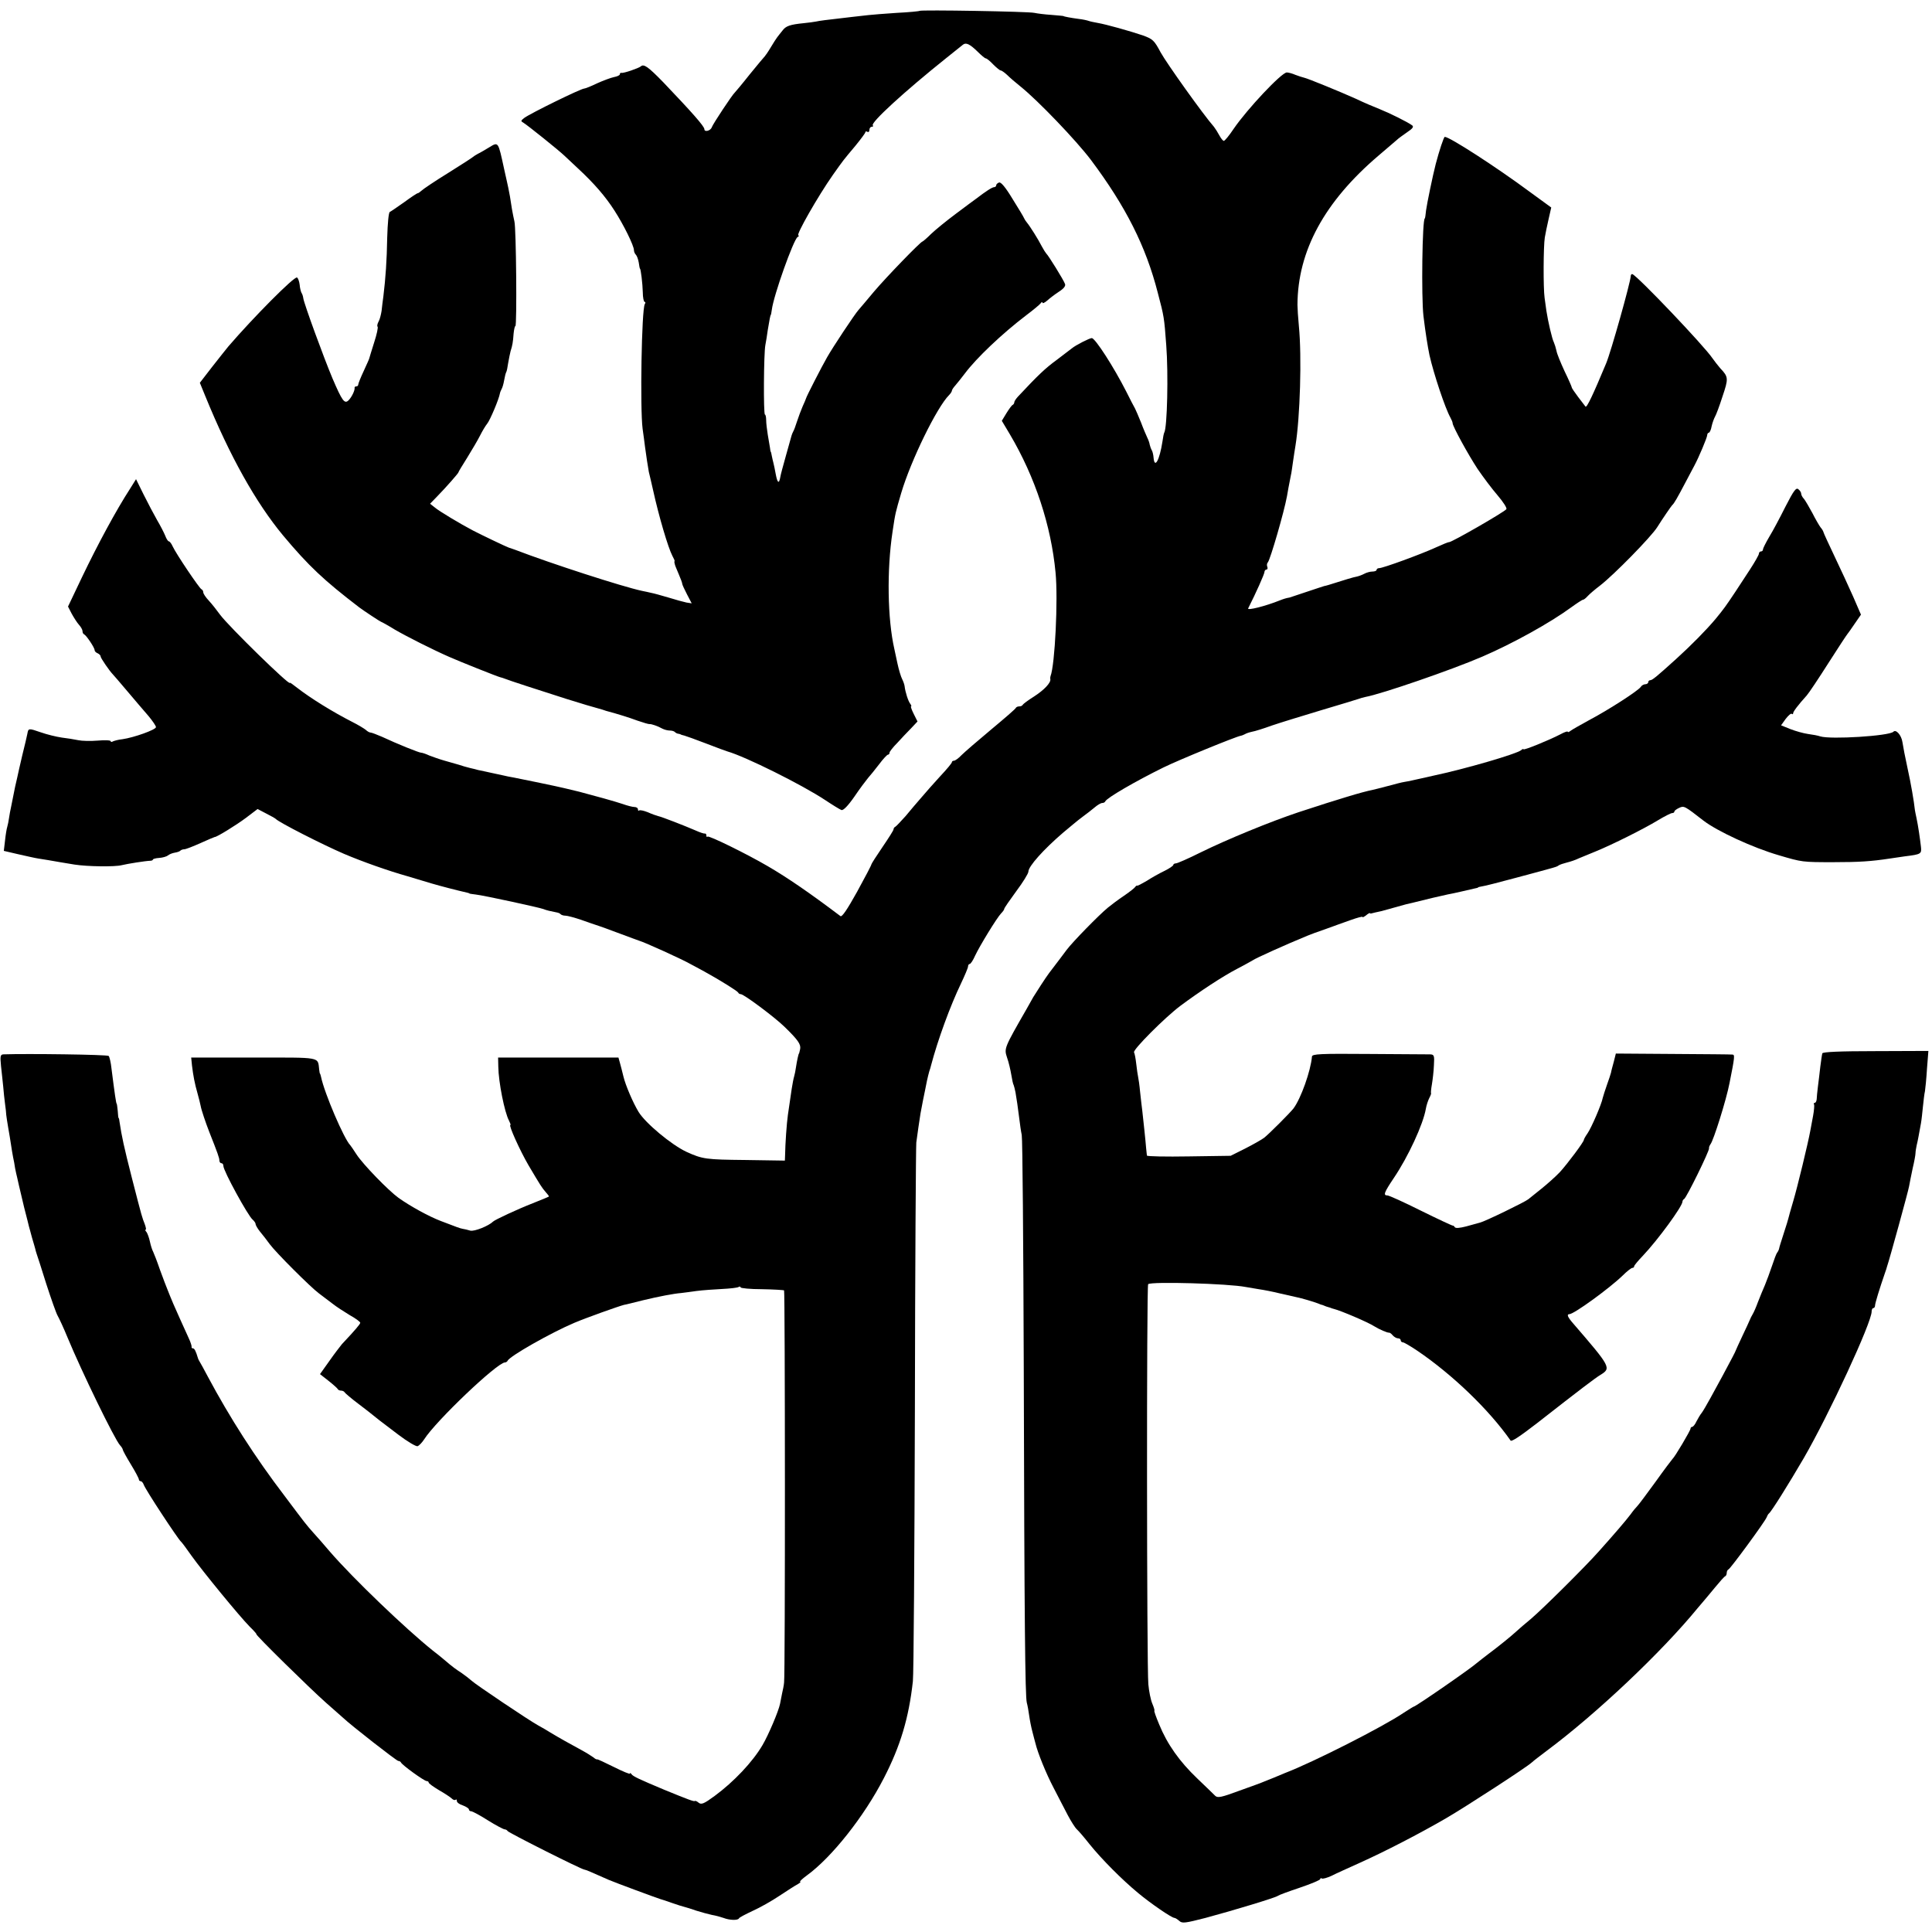
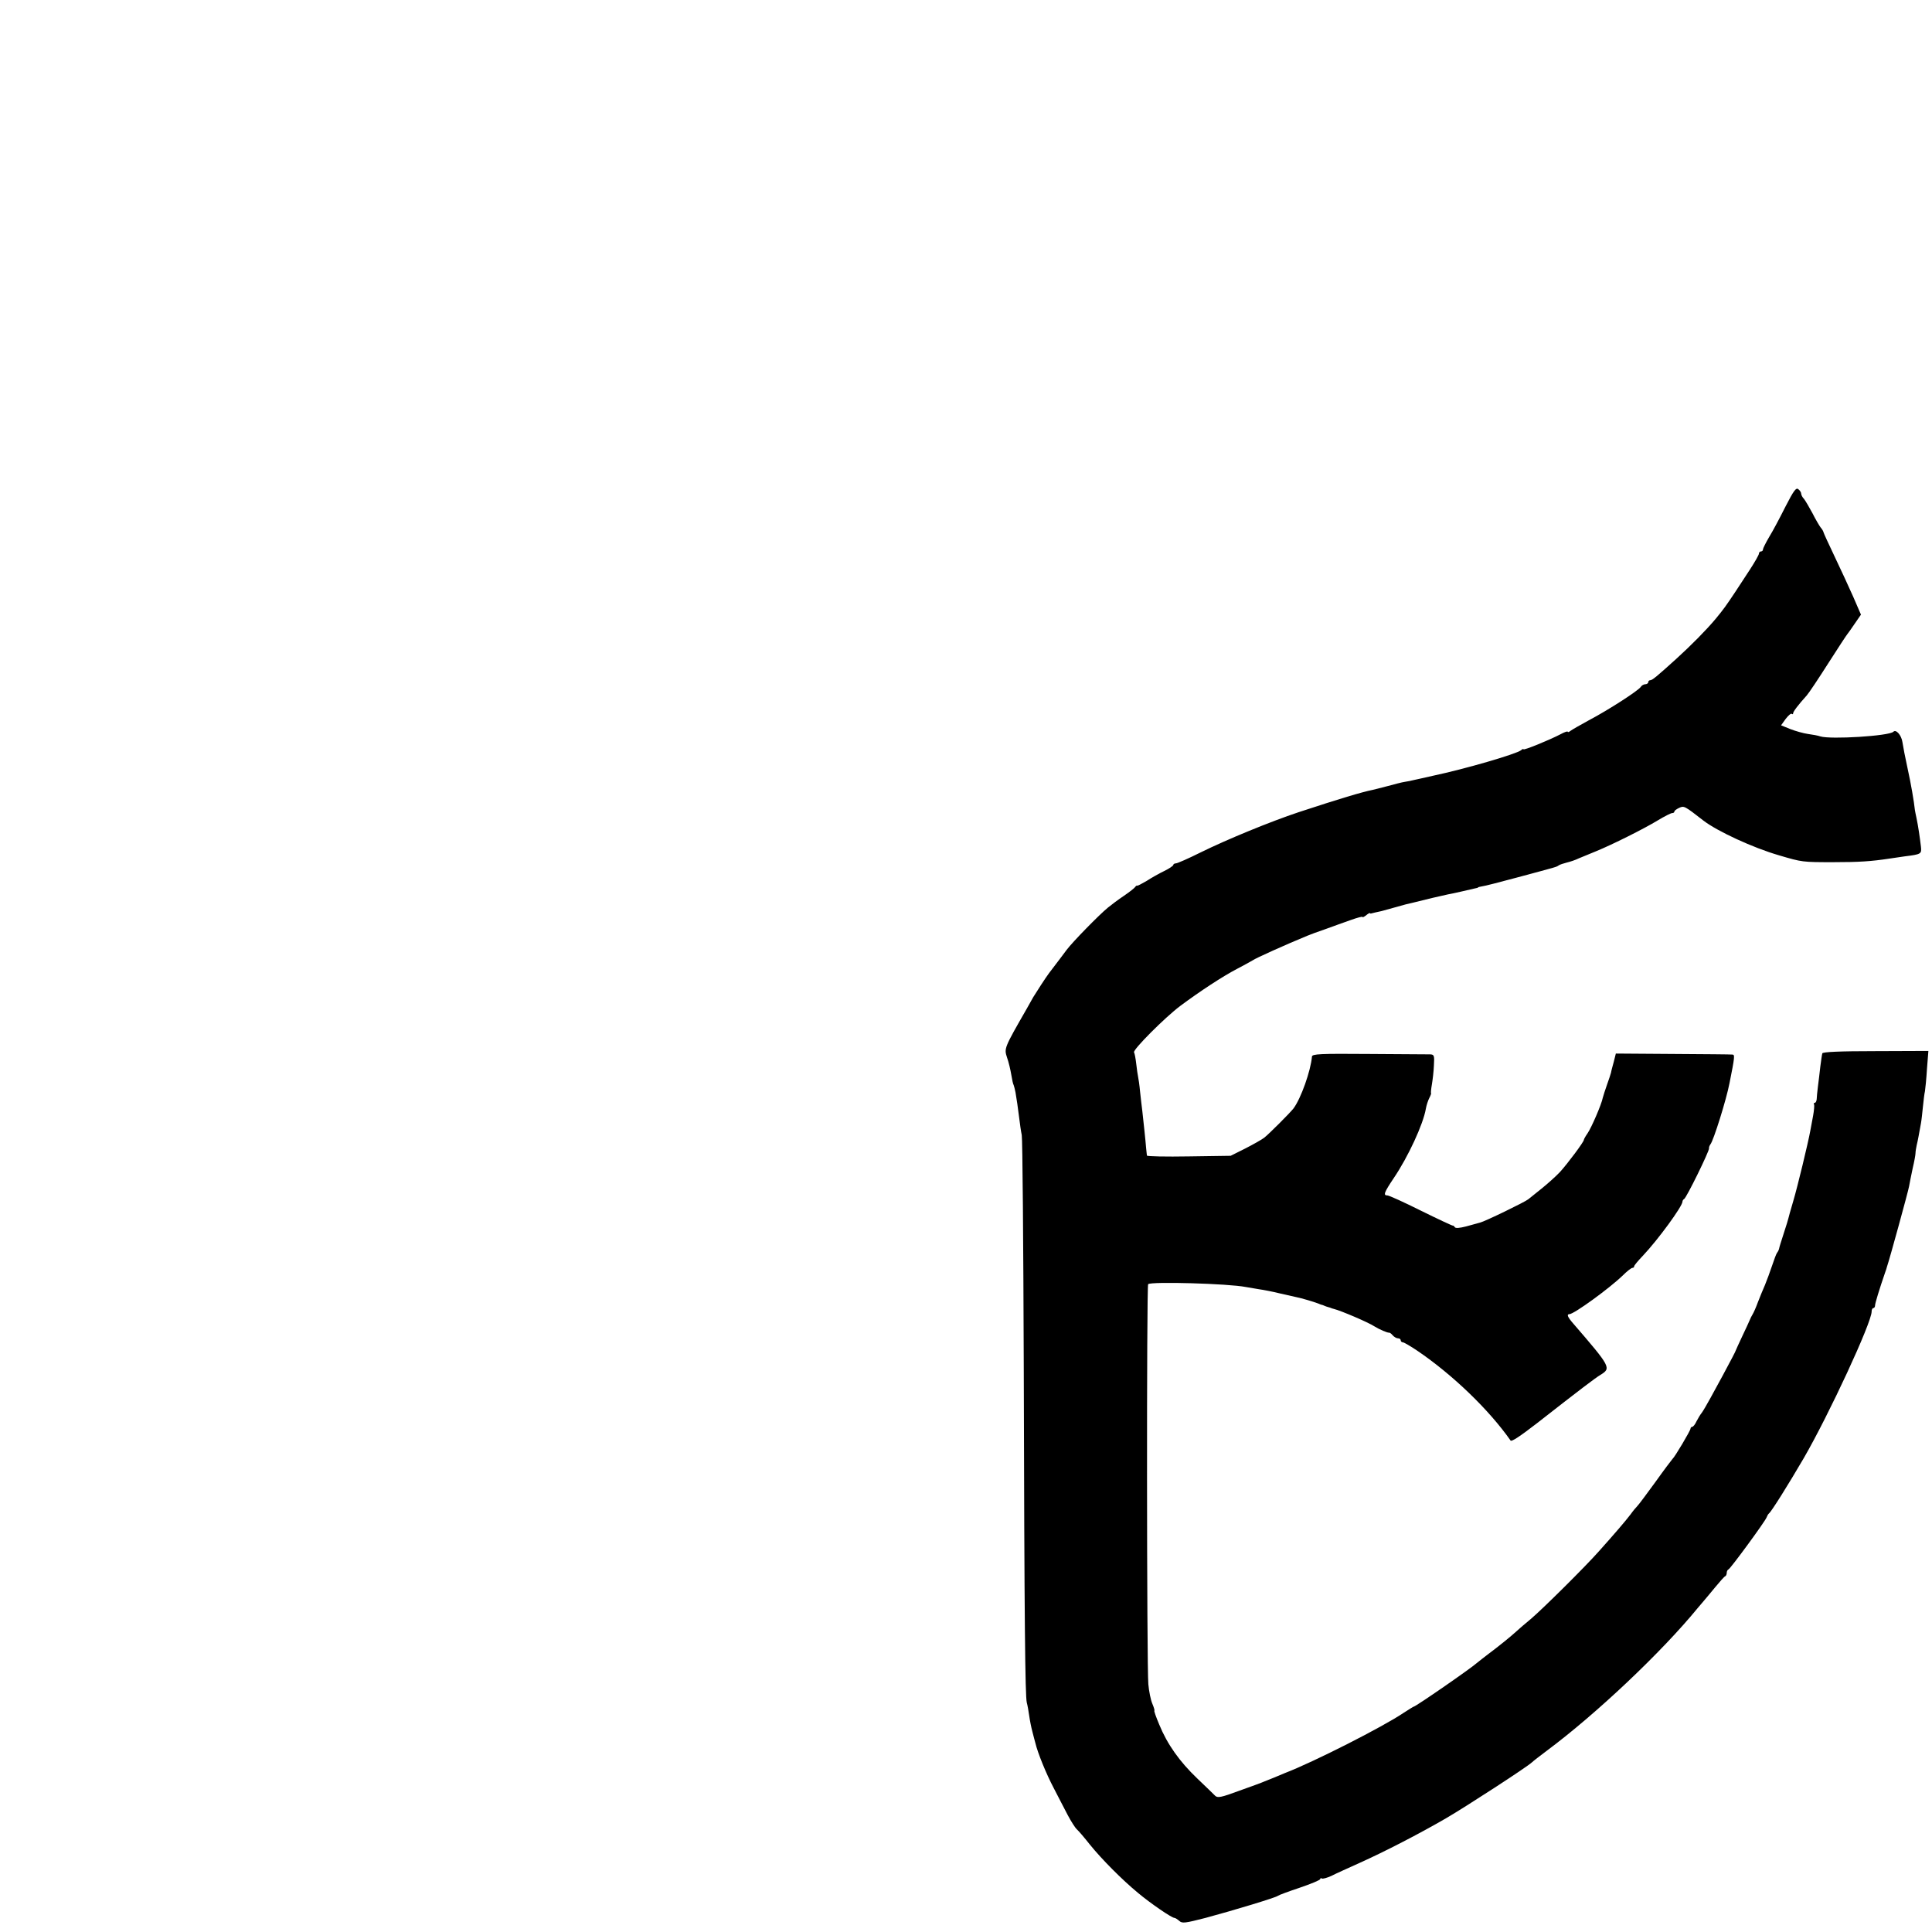
<svg xmlns="http://www.w3.org/2000/svg" version="1.0" width="960pt" height="960pt" viewBox="0 0 960 960" preserveAspectRatio="xMidYMid meet">
  <g transform="translate(0,960) scale(0.1,-0.1)" fill="#000000" stroke="none">
-     <path d="M4569 9546 c-2 -2 -53 -7 -114 -10 -60 -4 -123 -9 -140 -11 -16 -2 -52 -6 -80 -9 -139 -16 -162 -19 -180 -23 -11 -2 -38 -6 -60 -8 -70 -7 -90 -14 -107 -37 -10 -13 -22 -27 -26 -33 -4 -5 -19 -28 -32 -50 -13 -22 -27 -42 -30 -45 -3 -3 -37 -43 -75 -90 -37 -47 -71 -87 -74 -90 -12 -10 -108 -155 -114 -172 -6 -18 -37 -26 -37 -10 0 14 -59 81 -204 233 -75 77 -97 93 -112 79 -11 -9 -86 -35 -96 -32 -5 1 -8 -2 -8 -7 0 -5 -13 -11 -29 -14 -15 -3 -53 -17 -84 -31 -31 -15 -59 -26 -64 -26 -16 0 -267 -123 -298 -146 -18 -14 -18 -16 -4 -24 20 -12 176 -137 205 -165 12 -11 41 -39 65 -61 82 -76 137 -140 182 -210 46 -71 97 -175 97 -197 0 -7 4 -17 9 -22 6 -6 12 -23 15 -40 2 -16 5 -30 6 -30 4 0 13 -75 14 -117 0 -27 5 -48 9 -48 5 0 5 -5 1 -11 -16 -26 -24 -518 -11 -619 4 -30 10 -71 12 -90 3 -19 7 -51 10 -70 3 -19 7 -44 9 -55 3 -11 12 -51 21 -90 29 -132 75 -287 96 -327 7 -13 12 -24 11 -25 -1 -2 -1 -5 -1 -8 1 -3 2 -8 3 -12 1 -5 10 -25 19 -47 9 -21 17 -42 17 -47 0 -4 11 -28 24 -53 l23 -44 -26 4 c-14 3 -55 14 -90 25 -34 10 -73 21 -85 23 -11 3 -32 7 -46 10 -98 21 -453 136 -630 204 -14 5 -28 10 -32 11 -8 2 -138 64 -178 85 -63 33 -168 96 -189 114 l-24 19 34 35 c47 48 108 118 107 121 -1 1 19 34 43 72 24 39 53 88 64 110 11 22 27 49 36 60 14 17 58 121 63 150 1 6 5 15 8 21 4 6 10 26 13 44 3 18 8 37 10 40 3 4 7 25 10 46 4 22 9 48 12 59 9 28 12 44 15 87 2 21 6 38 9 38 8 0 4 488 -5 520 -3 14 -9 41 -12 60 -8 53 -13 83 -18 105 -2 11 -12 54 -21 95 -30 138 -28 136 -74 108 -20 -12 -45 -27 -56 -32 -11 -6 -22 -13 -25 -16 -3 -3 -58 -39 -124 -80 -65 -40 -124 -80 -131 -87 -8 -7 -16 -13 -19 -13 -4 0 -34 -20 -68 -45 -34 -24 -66 -46 -71 -48 -6 -2 -11 -57 -13 -127 -2 -116 -8 -201 -19 -292 -3 -21 -7 -54 -9 -73 -3 -19 -9 -43 -15 -53 -6 -11 -8 -22 -5 -25 4 -3 -4 -39 -17 -79 -13 -40 -23 -75 -24 -78 0 -3 -13 -31 -28 -64 -15 -32 -27 -62 -27 -67 0 -5 -4 -9 -10 -9 -5 0 -9 -3 -8 -7 2 -12 -14 -46 -30 -62 -20 -20 -32 -3 -80 109 -43 102 -141 370 -145 398 -1 9 -5 22 -9 27 -3 6 -8 24 -9 40 -2 17 -8 33 -13 36 -12 9 -218 -199 -341 -342 -11 -13 -47 -59 -81 -102 l-61 -79 27 -66 c122 -299 251 -529 386 -692 128 -153 204 -224 379 -358 21 -16 106 -72 109 -72 2 0 33 -17 67 -38 60 -35 189 -100 271 -136 49 -22 240 -98 253 -101 6 -1 17 -5 25 -8 16 -7 167 -56 305 -100 66 -21 141 -43 178 -53 4 -1 9 -3 12 -4 3 -1 8 -3 13 -4 52 -14 107 -31 150 -47 29 -10 56 -18 60 -17 8 1 39 -9 64 -23 10 -5 26 -9 36 -9 10 0 22 -3 26 -8 4 -4 12 -8 17 -8 5 -1 10 -2 12 -4 1 -1 9 -3 17 -5 8 -2 58 -20 110 -40 52 -20 100 -38 105 -39 88 -25 370 -165 486 -242 36 -24 72 -46 80 -49 9 -3 32 20 64 66 27 40 58 81 68 93 10 11 35 42 55 68 20 27 40 48 44 48 4 0 8 4 8 10 0 5 17 27 38 48 20 22 51 55 69 73 l32 34 -19 38 c-10 20 -16 37 -13 37 3 0 1 6 -4 13 -10 12 -25 59 -28 87 -1 9 -7 25 -12 35 -6 11 -17 47 -24 80 -7 33 -14 65 -15 70 -34 149 -38 392 -9 583 14 95 15 96 43 192 48 162 177 426 238 487 8 8 14 18 14 22 0 4 8 16 18 27 9 10 30 37 47 59 56 75 184 197 305 289 36 27 68 54 72 60 4 6 8 7 8 2 0 -5 10 -1 23 10 12 11 38 31 58 44 25 16 35 29 31 39 -7 20 -84 144 -93 151 -3 3 -14 20 -23 37 -16 32 -58 99 -74 118 -5 6 -11 15 -13 20 -2 6 -28 49 -58 97 -35 58 -58 85 -67 81 -8 -3 -14 -9 -14 -14 0 -5 -5 -9 -10 -9 -10 0 -42 -21 -89 -57 -9 -6 -54 -40 -101 -75 -47 -35 -102 -80 -123 -100 -21 -21 -41 -38 -43 -38 -9 0 -182 -179 -242 -250 -34 -41 -69 -82 -76 -90 -19 -21 -129 -187 -156 -235 -26 -45 -104 -197 -105 -205 -1 -3 -8 -21 -17 -40 -8 -19 -21 -53 -28 -75 -7 -22 -15 -44 -19 -50 -3 -5 -6 -14 -8 -20 -1 -5 -14 -50 -28 -100 -14 -49 -27 -98 -28 -107 -6 -34 -14 -28 -22 14 -4 24 -10 50 -12 58 -2 8 -6 24 -8 35 -2 11 -4 20 -5 20 -1 0 -3 9 -4 20 -2 11 -7 40 -11 65 -4 25 -8 57 -8 73 0 15 -3 27 -6 27 -8 0 -6 305 2 345 3 17 9 50 12 75 8 49 13 75 15 75 1 0 3 11 5 25 9 73 108 349 128 362 7 4 9 8 4 8 -14 0 98 196 171 300 56 79 50 71 112 145 27 33 50 64 50 68 0 5 5 5 10 2 6 -3 10 1 10 9 0 9 5 16 12 16 6 0 8 3 5 7 -13 12 154 166 368 337 39 31 75 60 80 64 15 12 34 3 72 -34 19 -19 37 -34 41 -34 5 0 21 -13 37 -30 16 -16 33 -30 37 -30 5 0 19 -10 32 -22 13 -13 43 -39 67 -58 86 -69 276 -267 350 -365 173 -231 273 -429 332 -660 31 -117 32 -123 42 -260 11 -141 5 -411 -10 -435 -2 -3 -6 -23 -9 -45 -14 -91 -39 -137 -44 -79 -1 14 -5 31 -9 37 -4 7 -8 19 -10 27 -1 8 -6 23 -12 35 -5 11 -20 45 -31 75 -12 30 -26 62 -30 70 -5 8 -25 47 -44 85 -61 120 -154 265 -171 265 -11 0 -80 -35 -99 -51 -6 -5 -40 -31 -76 -58 -56 -41 -91 -74 -192 -182 -10 -11 -18 -23 -18 -28 0 -5 -4 -11 -8 -13 -4 -1 -18 -20 -31 -41 l-23 -38 40 -67 c126 -213 205 -454 227 -687 13 -134 -3 -459 -25 -515 -1 -3 -2 -9 -1 -14 4 -18 -30 -54 -81 -87 -29 -18 -54 -37 -56 -41 -2 -5 -10 -8 -17 -8 -7 0 -15 -3 -17 -7 -1 -5 -57 -53 -123 -108 -66 -55 -132 -112 -147 -127 -15 -16 -32 -28 -38 -28 -5 0 -10 -3 -10 -7 0 -5 -26 -36 -58 -70 -31 -34 -73 -81 -93 -105 -21 -24 -56 -65 -79 -93 -24 -27 -47 -51 -51 -53 -5 -2 -9 -8 -9 -13 0 -5 -25 -44 -55 -88 -30 -44 -55 -83 -55 -86 0 -4 -32 -65 -71 -136 -49 -88 -75 -127 -83 -121 -151 114 -263 191 -361 248 -106 62 -292 153 -299 147 -3 -4 -6 -1 -6 5 0 7 -3 11 -7 10 -5 -1 -26 6 -48 16 -53 23 -166 67 -185 71 -8 2 -31 10 -51 19 -20 8 -39 12 -43 9 -3 -4 -6 -1 -6 5 0 7 -8 12 -17 12 -10 0 -37 7 -59 15 -35 12 -143 42 -216 61 -47 11 -59 14 -75 18 -32 8 -207 44 -248 52 -22 4 -44 8 -50 10 -5 1 -22 5 -37 8 -16 3 -40 9 -55 12 -16 3 -32 7 -38 8 -5 2 -23 6 -40 10 -16 4 -41 11 -55 16 -14 4 -45 13 -70 20 -25 7 -59 19 -77 26 -17 8 -35 14 -41 14 -10 0 -117 43 -194 79 -26 11 -51 21 -57 21 -5 0 -16 6 -23 13 -7 6 -38 25 -68 40 -96 49 -206 117 -273 169 -20 16 -37 28 -37 25 0 -16 -303 280 -346 338 -16 22 -41 54 -56 70 -16 17 -28 35 -28 42 0 6 -4 13 -9 15 -10 4 -126 176 -143 213 -6 14 -15 25 -19 25 -4 0 -12 12 -18 28 -6 15 -24 50 -40 77 -16 28 -46 85 -67 127 l-38 77 -30 -48 c-68 -105 -159 -273 -239 -440 l-69 -145 18 -35 c11 -20 27 -45 36 -55 10 -11 18 -25 18 -32 0 -7 3 -14 8 -16 11 -5 52 -66 52 -78 0 -6 7 -13 15 -16 8 -4 15 -10 15 -16 0 -8 45 -73 60 -88 3 -3 36 -41 73 -85 37 -44 85 -100 105 -123 20 -24 37 -49 37 -55 0 -13 -110 -52 -166 -60 -20 -2 -42 -8 -48 -11 -6 -4 -11 -3 -11 1 0 5 -29 6 -64 3 -35 -3 -79 -2 -97 2 -19 4 -56 10 -82 13 -27 4 -73 15 -104 26 -61 21 -62 21 -67 -7 -2 -11 -13 -58 -25 -106 -11 -48 -23 -98 -25 -110 -3 -13 -8 -34 -11 -48 -3 -14 -7 -36 -10 -50 -3 -14 -7 -36 -10 -50 -3 -14 -8 -38 -10 -54 -2 -15 -6 -35 -9 -45 -3 -9 -8 -39 -11 -68 l-6 -51 73 -17 c40 -9 84 -19 98 -21 14 -2 36 -6 50 -8 39 -7 81 -14 130 -22 64 -10 200 -12 235 -3 29 7 116 21 143 22 6 0 12 3 12 6 0 3 14 7 31 8 17 1 37 7 43 12 7 6 22 12 34 14 12 2 25 6 28 10 4 4 13 7 20 7 7 0 43 14 81 31 37 17 69 30 70 30 8 -2 107 59 155 95 l58 44 42 -22 c24 -12 45 -24 48 -27 15 -17 233 -128 340 -174 92 -39 219 -84 315 -111 33 -10 87 -26 120 -36 48 -14 121 -33 178 -46 4 -1 8 -2 10 -4 1 -1 16 -3 32 -5 37 -4 314 -64 335 -72 14 -6 36 -11 67 -17 7 -1 16 -5 19 -9 4 -4 15 -7 24 -7 9 0 43 -9 76 -20 32 -12 64 -22 69 -24 19 -6 40 -13 125 -45 47 -18 90 -33 95 -35 28 -8 218 -94 259 -118 11 -5 40 -22 65 -35 80 -44 166 -98 169 -105 2 -5 8 -8 13 -8 15 0 168 -114 217 -162 67 -65 82 -87 78 -110 -3 -13 -5 -23 -6 -23 -2 0 -10 -35 -15 -69 -2 -15 -6 -35 -9 -45 -3 -9 -8 -36 -12 -61 -7 -47 -8 -57 -19 -130 -6 -42 -13 -141 -14 -201 l-1 -26 -197 3 c-195 2 -212 4 -293 41 -74 35 -202 141 -237 198 -27 44 -65 133 -75 175 -6 25 -14 56 -18 70 l-7 25 -299 0 -299 0 1 -45 c1 -77 31 -227 53 -268 6 -12 10 -22 7 -22 -10 0 48 -128 90 -200 61 -103 66 -111 86 -134 10 -11 17 -20 15 -22 -1 -1 -37 -16 -80 -33 -79 -31 -188 -82 -197 -91 -21 -21 -92 -50 -113 -45 -13 4 -30 8 -38 9 -15 3 -23 6 -109 39 -58 22 -151 73 -210 115 -51 37 -176 166 -208 215 -15 23 -29 44 -32 47 -30 30 -128 257 -145 340 -2 8 -4 15 -5 15 -1 0 -3 9 -4 20 -8 65 16 60 -326 60 l-310 0 4 -40 c6 -49 13 -88 28 -140 6 -22 13 -49 15 -60 3 -19 25 -84 43 -130 42 -106 50 -129 50 -141 0 -8 5 -14 10 -14 6 0 10 -6 10 -14 0 -24 122 -247 145 -266 8 -7 15 -17 15 -22 0 -6 10 -23 22 -38 13 -15 34 -43 48 -62 30 -41 204 -215 245 -245 17 -13 46 -35 66 -50 20 -16 59 -41 87 -58 29 -16 52 -33 52 -38 0 -6 -24 -35 -91 -106 -8 -10 -37 -47 -62 -83 l-47 -66 42 -33 c24 -19 44 -37 46 -41 2 -5 10 -8 17 -8 7 0 15 -4 17 -8 2 -4 32 -30 68 -57 36 -27 70 -54 77 -60 17 -14 26 -21 121 -93 46 -35 90 -61 97 -58 8 3 22 18 32 33 58 92 364 383 402 383 5 0 11 4 13 8 8 22 216 140 332 189 59 25 216 81 246 89 8 1 51 12 95 23 79 19 152 33 190 36 11 1 45 6 75 10 30 4 88 8 127 10 40 2 77 6 83 10 5 3 10 3 10 -2 0 -4 47 -9 105 -9 58 -1 108 -4 111 -6 5 -6 6 -1909 0 -1948 -1 -14 -6 -38 -10 -55 -3 -16 -8 -40 -10 -51 -7 -36 -58 -156 -87 -205 -49 -84 -143 -183 -238 -253 -53 -39 -66 -44 -79 -34 -8 7 -17 11 -19 9 -4 -4 -31 6 -153 56 -124 52 -154 66 -162 77 -4 6 -8 8 -8 3 0 -4 -36 11 -80 33 -44 22 -81 39 -83 38 -2 -2 -11 3 -19 10 -8 6 -35 23 -59 36 -52 28 -113 62 -154 87 -16 10 -43 26 -60 35 -49 27 -309 202 -331 222 -11 10 -33 27 -49 38 -29 19 -45 30 -88 67 -12 10 -37 31 -56 45 -136 109 -395 357 -511 491 -30 35 -67 78 -83 95 -38 43 -35 39 -143 183 -146 191 -273 390 -381 592 -19 36 -37 69 -41 75 -4 6 -7 13 -8 16 -11 37 -18 50 -25 50 -5 0 -8 3 -7 8 1 4 -5 23 -14 42 -9 19 -28 62 -43 95 -27 60 -47 106 -50 115 -1 3 -6 16 -12 30 -6 14 -23 59 -38 100 -14 41 -30 82 -34 90 -5 9 -12 31 -16 50 -4 19 -12 41 -17 48 -6 6 -8 12 -4 12 3 0 1 12 -5 28 -13 34 -11 23 -64 230 -39 153 -50 204 -61 277 -1 11 -3 20 -5 20 -1 0 -3 16 -4 35 -2 19 -4 35 -5 35 -3 0 -10 49 -26 175 -3 30 -10 59 -14 63 -6 7 -407 12 -523 8 -15 -1 -17 -8 -12 -58 4 -32 8 -78 11 -103 2 -25 6 -63 9 -85 3 -22 6 -47 6 -55 1 -8 5 -37 10 -65 5 -27 11 -65 14 -85 3 -19 7 -46 10 -60 3 -14 8 -38 10 -55 3 -16 8 -37 10 -45 2 -8 6 -26 9 -40 3 -14 15 -63 26 -110 12 -47 23 -89 24 -95 2 -5 8 -30 15 -55 8 -25 14 -49 16 -55 1 -5 4 -17 7 -25 3 -8 25 -76 48 -150 24 -74 49 -145 56 -157 7 -12 30 -61 50 -110 71 -171 232 -502 260 -534 8 -8 14 -19 14 -22 0 -4 18 -37 40 -73 22 -36 40 -70 40 -75 0 -5 4 -9 9 -9 5 0 12 -8 15 -17 9 -26 170 -270 185 -283 4 -3 28 -35 53 -71 55 -77 236 -298 289 -352 21 -20 35 -37 33 -37 -9 0 266 -270 345 -340 41 -36 79 -70 85 -75 41 -39 267 -215 275 -215 5 0 11 -3 13 -7 5 -13 116 -93 128 -93 5 0 10 -3 10 -7 0 -5 23 -21 51 -38 28 -16 57 -35 64 -42 7 -7 15 -9 19 -6 3 4 6 1 6 -6 0 -7 13 -17 30 -22 16 -6 30 -15 30 -20 0 -5 5 -9 11 -9 6 0 44 -20 83 -45 40 -25 78 -45 84 -45 5 0 12 -4 14 -8 3 -8 369 -192 382 -192 5 0 34 -12 121 -51 30 -13 238 -90 255 -95 8 -2 35 -11 60 -20 25 -9 52 -17 60 -19 8 -2 35 -10 60 -19 25 -8 59 -17 77 -21 18 -3 44 -10 58 -15 31 -12 72 -13 77 -2 1 4 32 20 68 37 36 16 96 50 133 75 38 25 78 51 90 57 12 7 18 13 13 13 -5 0 10 14 33 31 123 89 285 293 383 484 82 159 124 299 144 481 4 32 8 639 10 1349 1 710 5 1307 7 1328 5 38 16 115 21 145 10 53 17 90 22 112 3 14 7 36 10 50 3 14 8 34 11 45 4 11 8 25 9 30 34 129 96 298 149 408 19 40 35 78 35 84 0 7 4 13 8 13 5 0 17 18 27 41 23 49 108 188 129 210 9 9 16 19 16 23 0 4 27 43 60 88 33 44 60 88 60 97 0 26 75 110 173 194 12 10 34 28 48 40 14 12 38 31 53 42 15 11 40 30 54 42 15 13 32 23 39 23 6 0 13 3 15 8 7 17 148 99 288 168 77 38 361 154 385 158 6 1 15 5 21 8 6 4 21 9 35 12 13 2 58 16 99 31 41 14 152 48 245 76 94 28 177 53 185 56 8 3 24 8 35 10 78 14 427 134 580 200 151 65 337 168 442 245 29 21 55 38 59 38 4 0 14 8 23 18 9 10 36 33 61 52 69 53 256 244 285 291 25 40 69 104 74 109 9 7 26 37 66 113 20 38 40 76 45 85 20 37 63 138 63 150 0 6 4 12 8 12 4 0 11 14 14 32 4 18 12 39 17 48 5 8 22 53 37 100 30 89 30 97 -11 140 -12 14 -30 37 -39 50 -39 59 -371 408 -398 418 -4 1 -8 -3 -8 -10 -2 -34 -98 -375 -122 -433 -65 -156 -97 -224 -103 -215 -2 3 -18 24 -36 47 -17 23 -32 44 -32 48 0 3 -16 40 -36 81 -19 41 -38 87 -40 101 -3 14 -9 33 -13 42 -9 17 -29 104 -37 156 -2 17 -6 46 -9 65 -7 48 -6 257 1 300 3 19 12 61 19 92 l13 57 -107 78 c-166 123 -398 273 -422 273 -5 0 -28 -70 -45 -135 -15 -58 -44 -199 -48 -230 -2 -22 -5 -40 -6 -40 -13 0 -18 -392 -7 -485 10 -83 21 -151 30 -195 21 -93 78 -264 104 -310 6 -11 11 -23 11 -28 1 -17 78 -157 124 -227 28 -41 73 -101 100 -132 27 -32 47 -62 43 -68 -8 -13 -272 -165 -285 -164 -3 1 -32 -11 -65 -26 -74 -34 -263 -103 -282 -103 -7 0 -13 -4 -13 -9 0 -4 -9 -8 -21 -8 -11 0 -29 -5 -40 -11 -11 -6 -28 -12 -37 -14 -14 -2 -60 -16 -142 -42 -8 -2 -17 -5 -20 -5 -3 -1 -41 -13 -85 -28 -44 -15 -83 -28 -87 -29 -18 -3 -30 -7 -48 -14 -72 -29 -164 -52 -158 -40 39 77 81 171 81 181 0 6 5 12 10 12 5 0 7 6 4 14 -3 7 -2 17 3 22 12 14 81 251 95 329 5 28 8 48 19 102 3 11 7 43 11 70 4 26 9 62 12 78 23 141 32 442 17 595 -4 41 -7 89 -7 105 1 268 134 513 403 742 41 35 82 70 90 77 8 8 32 25 52 39 27 18 34 27 25 34 -23 17 -112 61 -162 81 -28 11 -80 33 -115 50 -80 36 -241 102 -260 106 -8 2 -28 8 -43 14 -16 7 -35 12 -43 12 -26 0 -197 -182 -264 -280 -22 -33 -44 -60 -49 -60 -4 0 -14 12 -22 27 -8 15 -20 34 -27 43 -53 60 -236 317 -265 370 -32 60 -39 66 -88 84 -65 22 -183 55 -224 62 -16 3 -37 7 -45 10 -8 3 -31 8 -50 10 -38 5 -75 12 -75 14 0 1 -27 3 -60 6 -33 2 -71 7 -85 10 -27 7 -565 16 -571 10z" />
    <path d="M8872 7083 c-27 -54 -63 -122 -81 -151 -17 -29 -31 -57 -31 -62 0 -6 -4 -10 -10 -10 -5 0 -10 -5 -10 -11 0 -6 -20 -41 -44 -78 -24 -36 -56 -86 -72 -110 -50 -75 -58 -86 -99 -136 -47 -56 -120 -130 -197 -200 -95 -86 -118 -105 -128 -105 -5 0 -10 -4 -10 -10 0 -5 -7 -10 -15 -10 -7 0 -18 -6 -22 -13 -11 -18 -161 -115 -258 -166 -44 -24 -86 -48 -92 -53 -7 -6 -13 -7 -13 -4 0 4 -17 -2 -37 -13 -54 -28 -183 -81 -183 -74 0 3 -6 1 -12 -5 -25 -19 -274 -92 -439 -127 -41 -9 -83 -19 -94 -21 -11 -3 -31 -7 -45 -9 -14 -2 -52 -12 -85 -21 -33 -9 -67 -17 -75 -19 -54 -11 -161 -43 -368 -111 -138 -46 -353 -134 -487 -200 -60 -30 -115 -54 -122 -54 -7 0 -13 -4 -13 -8 0 -4 -20 -18 -45 -30 -25 -12 -64 -34 -87 -49 -24 -14 -45 -25 -47 -24 -2 2 -7 -1 -10 -6 -3 -5 -28 -25 -56 -44 -27 -18 -63 -45 -80 -59 -44 -36 -176 -171 -205 -210 -21 -28 -38 -51 -87 -115 -14 -18 -67 -100 -79 -120 -6 -11 -21 -37 -32 -57 -113 -197 -113 -197 -98 -243 8 -22 17 -61 21 -85 4 -25 9 -48 12 -52 2 -5 6 -21 9 -36 2 -15 6 -40 9 -57 2 -16 7 -50 10 -75 3 -25 8 -61 12 -80 4 -19 8 -537 10 -1150 3 -1282 7 -1635 15 -1670 4 -14 9 -43 12 -65 3 -22 10 -58 16 -80 6 -22 12 -48 15 -57 11 -47 53 -151 91 -223 23 -44 54 -105 70 -135 16 -30 36 -62 45 -70 9 -8 38 -42 64 -75 59 -73 159 -174 240 -241 61 -51 167 -124 181 -124 4 0 15 -7 24 -15 14 -13 29 -11 130 15 138 37 353 102 360 110 3 3 51 21 108 40 56 19 102 38 102 43 0 4 4 6 8 3 5 -3 26 3 48 13 21 11 84 39 139 64 125 56 299 146 430 222 98 57 403 255 427 278 7 7 40 32 73 57 246 183 571 490 751 710 16 19 31 37 34 40 3 3 25 30 50 60 25 30 48 57 53 58 4 2 7 10 7 17 0 7 4 15 9 17 10 4 181 237 189 258 3 8 8 17 12 20 12 9 96 143 173 275 126 218 337 673 337 728 0 10 4 17 8 17 5 0 9 6 9 13 0 11 21 80 51 167 3 8 7 20 8 25 13 37 106 376 110 400 3 17 11 57 18 90 8 33 14 67 14 75 0 8 3 26 6 40 6 24 10 48 21 108 3 16 7 54 10 84 3 30 7 64 10 76 2 12 7 62 10 111 l7 89 -262 -1 c-180 0 -263 -4 -265 -11 -2 -6 -6 -36 -10 -66 -3 -30 -9 -75 -12 -100 -3 -25 -6 -53 -6 -62 -1 -10 -5 -18 -10 -18 -4 0 -6 -3 -3 -8 2 -4 0 -30 -5 -57 -5 -28 -11 -61 -14 -75 -10 -56 -64 -280 -85 -350 -12 -41 -23 -79 -24 -85 -1 -5 -10 -35 -20 -65 -20 -63 -23 -71 -26 -85 -1 -5 -5 -14 -10 -20 -4 -5 -15 -35 -25 -65 -10 -30 -26 -73 -35 -95 -10 -22 -25 -60 -35 -85 -9 -25 -21 -52 -26 -60 -5 -8 -12 -22 -15 -30 -3 -8 -20 -44 -37 -80 -17 -36 -31 -67 -32 -70 -1 -5 -22 -45 -65 -125 -15 -27 -42 -77 -60 -110 -18 -33 -38 -67 -44 -75 -7 -8 -18 -27 -26 -42 -7 -16 -17 -28 -22 -28 -4 0 -8 -4 -8 -9 0 -9 -78 -141 -90 -151 -3 -3 -41 -53 -83 -112 -43 -59 -83 -113 -90 -120 -7 -7 -23 -26 -35 -43 -25 -33 -80 -97 -157 -183 -68 -77 -281 -288 -339 -337 -27 -22 -58 -49 -70 -60 -28 -26 -90 -76 -141 -114 -22 -17 -47 -36 -55 -43 -35 -31 -306 -218 -315 -218 -2 0 -24 -14 -49 -30 -103 -70 -452 -247 -591 -300 -16 -7 -41 -17 -55 -23 -14 -6 -27 -11 -30 -12 -3 -1 -12 -5 -20 -8 -8 -4 -63 -24 -122 -45 -89 -33 -108 -37 -120 -25 -7 7 -47 46 -89 86 -88 84 -149 170 -189 268 -16 38 -27 69 -24 69 2 0 -2 15 -10 34 -8 18 -17 62 -20 97 -8 82 -9 1980 -1 1988 15 14 399 3 485 -14 13 -2 42 -7 65 -11 22 -3 69 -12 105 -21 36 -8 74 -17 84 -19 21 -4 83 -22 106 -31 8 -4 18 -7 23 -8 4 -2 9 -4 12 -5 3 -1 10 -4 15 -5 6 -1 12 -4 15 -5 3 -1 8 -3 13 -4 33 -8 170 -66 202 -87 24 -15 64 -32 72 -31 3 1 12 -5 18 -13 7 -8 19 -15 26 -15 8 0 14 -4 14 -10 0 -5 5 -10 11 -10 5 0 38 -19 72 -42 175 -119 355 -292 463 -446 5 -7 48 22 131 86 220 172 290 225 315 240 55 34 53 38 -136 257 -27 31 -32 45 -18 45 23 0 200 129 265 192 21 21 43 38 48 38 5 0 9 3 9 8 0 4 19 27 43 52 75 79 197 246 197 269 0 5 4 11 8 13 11 4 127 241 124 252 -1 4 2 13 7 20 15 18 79 221 95 305 26 130 27 141 14 141 -7 1 -140 2 -296 3 l-283 2 -10 -40 c-6 -22 -13 -47 -14 -55 -2 -8 -11 -35 -20 -60 -9 -25 -18 -54 -21 -65 -6 -32 -56 -148 -76 -177 -10 -14 -18 -29 -18 -32 0 -10 -80 -117 -119 -160 -20 -21 -61 -58 -91 -82 -30 -24 -60 -48 -66 -53 -17 -14 -217 -111 -240 -116 -10 -3 -41 -11 -69 -19 -31 -8 -52 -10 -56 -4 -3 5 -8 9 -10 8 -2 -1 -73 32 -158 74 -84 42 -159 76 -167 76 -22 0 -17 14 32 87 71 105 146 267 159 344 3 18 11 41 17 53 6 11 10 22 9 24 -2 1 0 21 4 44 4 24 9 66 10 95 3 48 1 53 -18 54 -12 0 -149 1 -305 2 -244 2 -282 0 -283 -13 -6 -71 -55 -209 -92 -258 -19 -24 -120 -125 -145 -145 -13 -10 -56 -34 -95 -54 l-72 -36 -207 -3 c-115 -2 -208 0 -209 4 -1 4 -2 21 -4 37 -3 39 -14 140 -19 185 -3 19 -7 62 -11 95 -3 33 -8 67 -10 75 -2 8 -6 37 -9 63 -3 27 -8 53 -11 58 -8 12 155 175 230 231 98 73 211 147 282 184 36 19 71 38 77 42 15 11 164 78 271 122 11 5 52 20 90 33 39 14 96 35 128 46 31 11 57 18 57 15 0 -4 7 0 17 7 9 8 18 13 20 12 1 -2 4 -3 6 -2 4 1 31 8 52 12 11 3 40 11 65 18 57 16 60 17 88 23 54 14 152 37 177 42 11 2 41 8 66 14 26 6 55 13 65 15 11 2 19 4 19 6 0 1 9 3 20 5 11 1 88 21 170 43 205 55 199 53 210 61 6 4 24 10 40 14 17 4 44 13 60 21 17 7 55 23 85 35 81 33 239 112 308 154 33 20 65 36 71 36 6 0 11 3 11 8 0 4 11 12 24 18 24 11 26 10 121 -64 68 -52 244 -134 375 -172 115 -34 116 -34 270 -34 128 0 188 4 280 18 14 2 48 7 75 11 81 10 84 12 80 48 -5 43 -14 105 -22 142 -4 17 -7 35 -8 40 -4 40 -20 134 -37 210 -11 50 -22 107 -25 128 -5 34 -32 65 -45 51 -21 -21 -312 -39 -363 -23 -11 4 -38 9 -61 12 -22 3 -61 14 -87 24 l-47 19 23 32 c13 17 27 29 30 25 4 -3 7 -2 7 3 0 8 23 39 68 89 10 11 58 83 107 160 49 77 92 142 95 145 3 3 19 26 36 51 l31 45 -39 90 c-22 49 -63 139 -92 199 -29 61 -54 115 -55 120 -1 6 -8 17 -15 25 -6 8 -25 40 -40 70 -16 30 -35 62 -42 71 -8 8 -14 20 -14 26 0 6 -6 16 -14 22 -11 10 -23 -6 -64 -86z" />
  </g>
</svg>